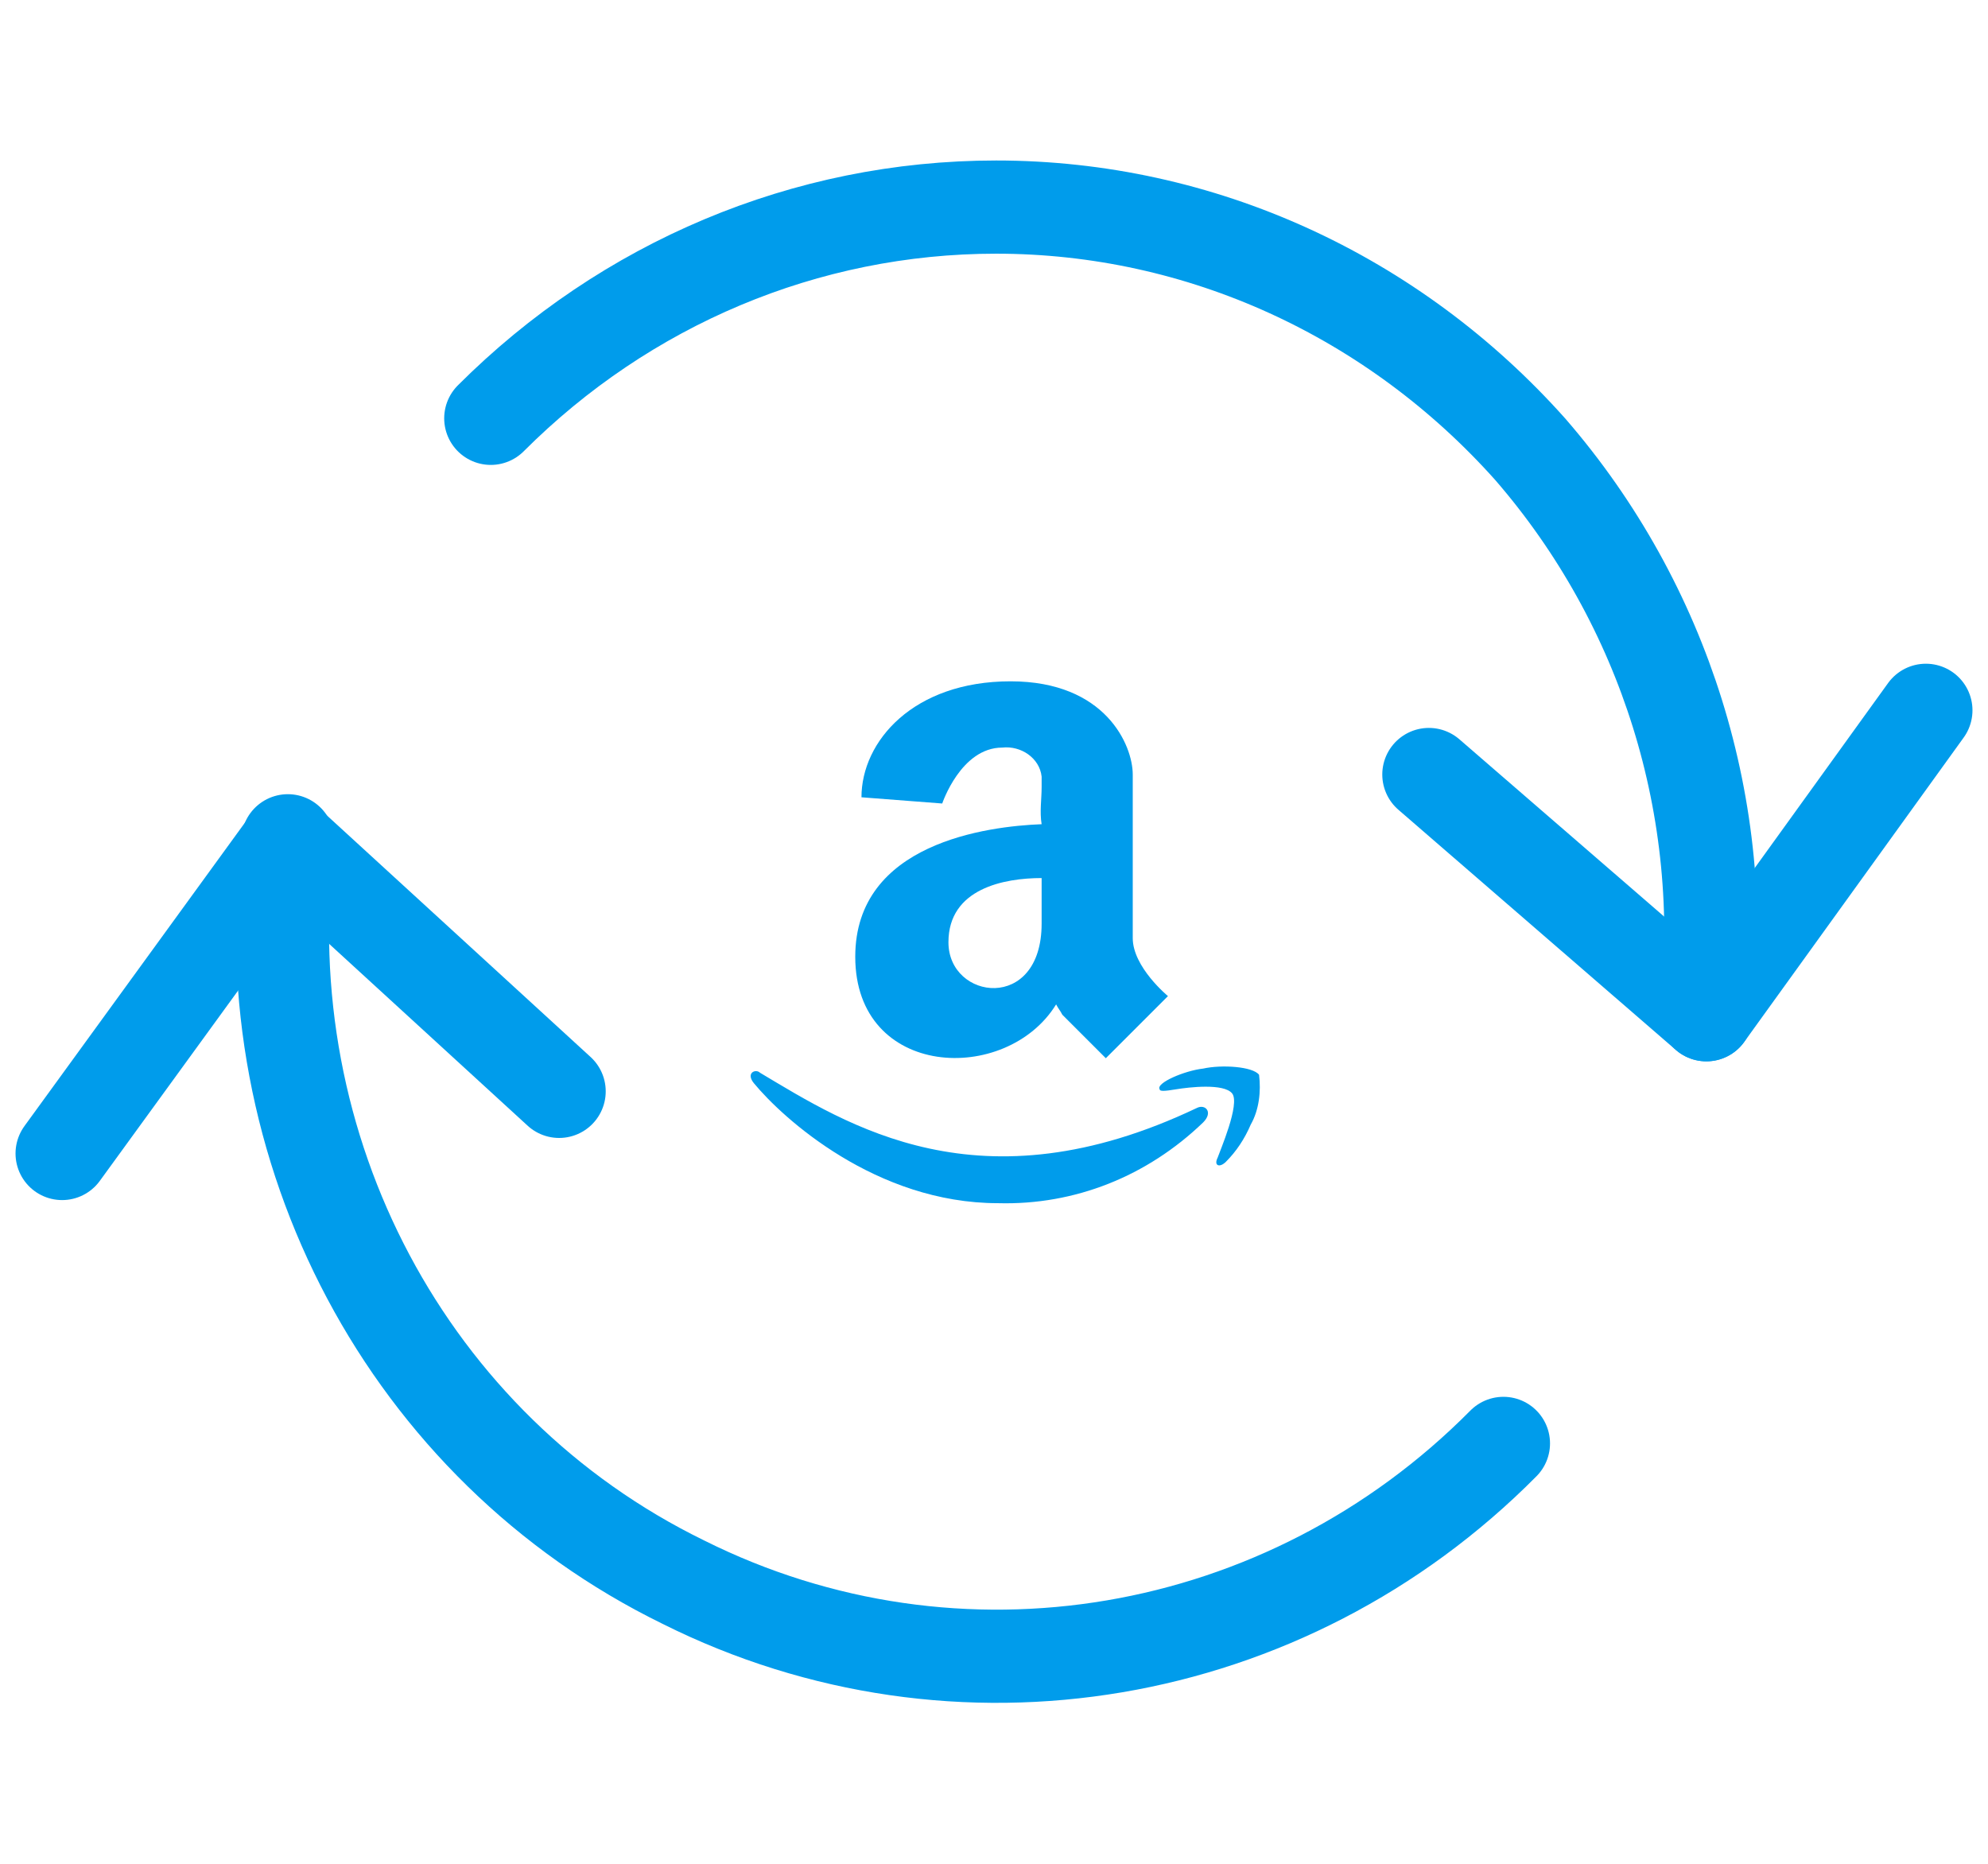
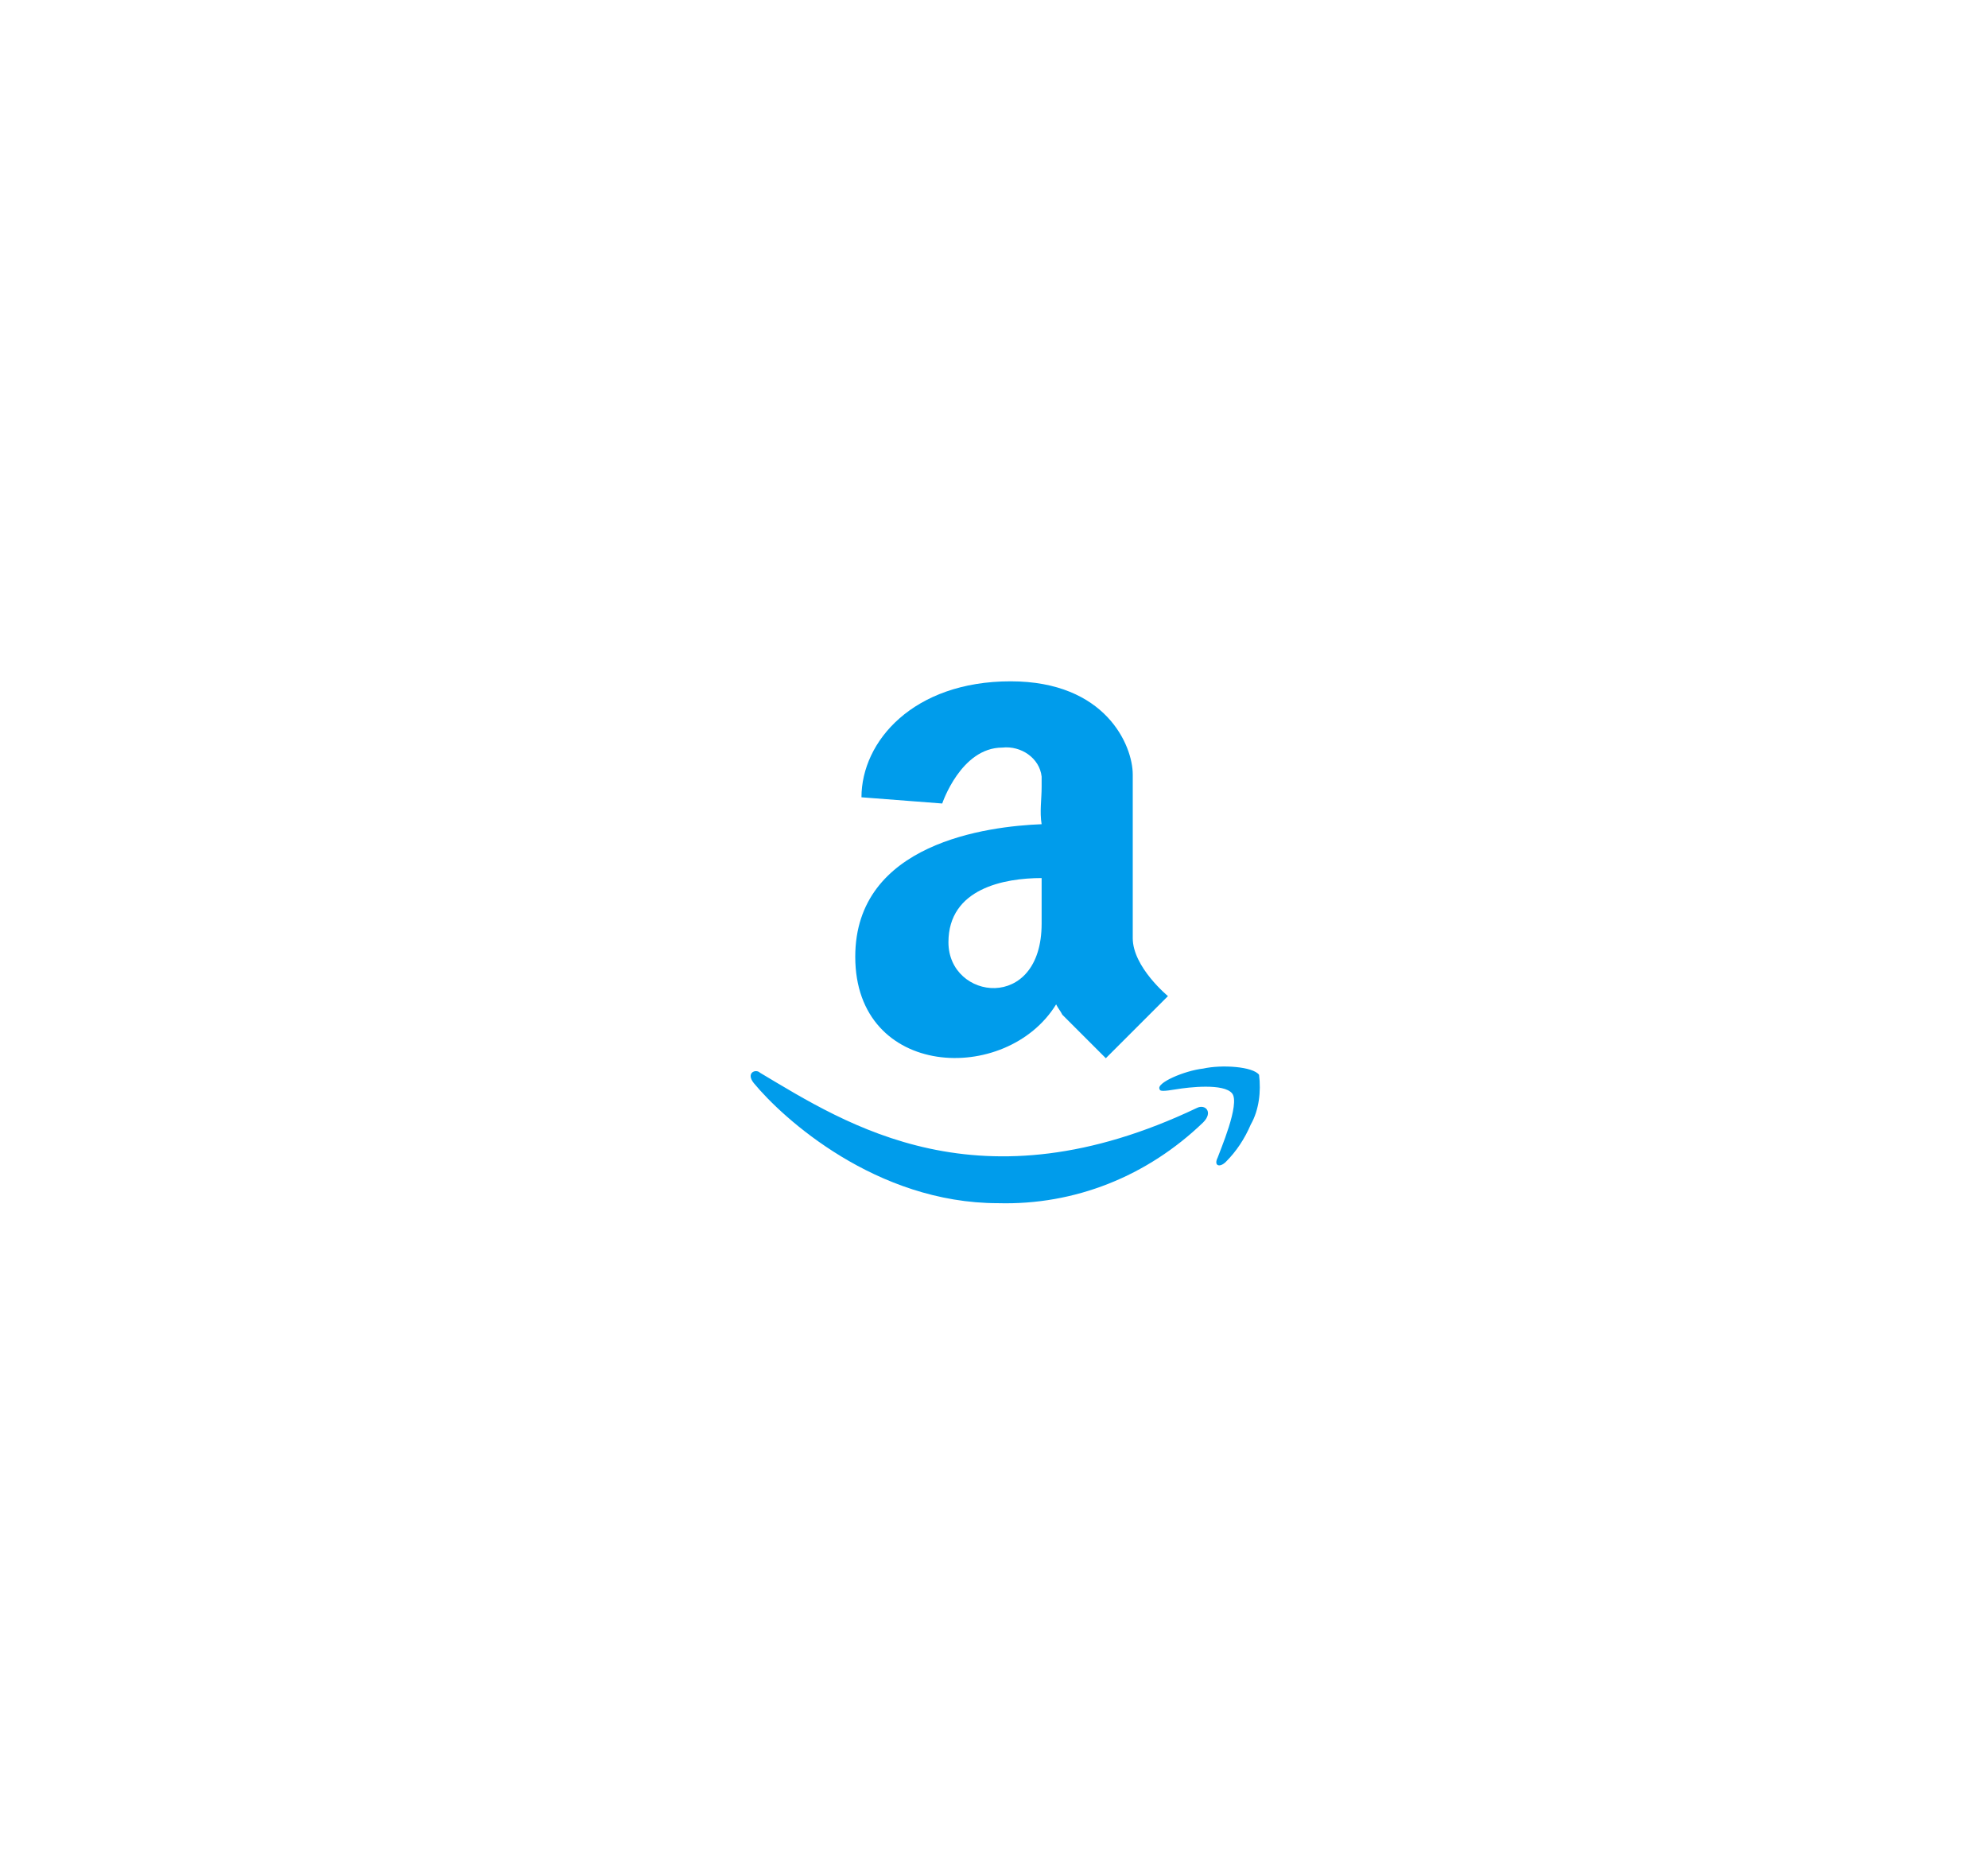
<svg xmlns="http://www.w3.org/2000/svg" version="1.1" id="Layer_1" x="0px" y="0px" viewBox="0 0 96 90" style="enable-background:new 0 0 96 90;" xml:space="preserve">
  <style type="text/css"> .st0{fill:none;stroke:#009ceb;stroke-width:4.5;stroke-linecap:round;stroke-linejoin:round;} .st1{fill-rule:evenodd;clip-rule:evenodd;fill:#009ceb;} </style>
  <g>
    <g>
-       <path class="st0" d="M13.9,40.6C12.1,55.5,19.7,69.9,33,76.4c13.2,6.6,29.1,3.9,39.6-6.7 M82.4,49c1.1-9.9-2-19.8-8.5-27.3 C67.3,14.3,58,10,48.1,10c-9.2,0-17.9,3.7-24.4,10.2" />
-       <path class="st0" d="M93,34.3L82.4,49L69,37.4 M3,55.7l10.9-15l13.1,12" />
-     </g>
+       </g>
    <path class="st1" d="M50.3,42.4v2.2c0,4.3-4.5,3.7-4.5,0.9C45.8,42.9,48.5,42.4,50.3,42.4z M41.3,46.2c0,5.9,7.3,6.2,9.7,2.3 c0.1,0.2,0.2,0.3,0.3,0.5c0.9,0.9,2.1,2.1,2.1,2.1l3-3c0,0-1.7-1.4-1.7-2.8v-7.9c0-1.4-1.3-4.5-5.9-4.5c-4.7,0-7.2,2.9-7.2,5.6 l3.9,0.3c0,0,0.9-2.7,2.9-2.7c0.9-0.1,1.8,0.5,1.9,1.4c0,0,0,0,0,0c0,0.2,0,0.4,0,0.5c0,0.6-0.1,1.2,0,1.8 C47.7,39.9,41.3,40.7,41.3,46.2L41.3,46.2z M57.8,53.5c-10.5,5-16.9,0.8-21.1-1.7c-0.2-0.2-0.7,0-0.3,0.5c1.4,1.7,5.9,5.8,11.8,5.8 c3.7,0.1,7.2-1.3,9.9-3.9C58.6,53.7,58.2,53.3,57.8,53.5z M58.1,51.6c-0.9,0.1-2.3,0.7-2.1,1c0,0.1,0.2,0.1,0.8,0 c0.6-0.1,2.3-0.3,2.7,0.2c0.4,0.5-0.6,2.8-0.7,3.1c-0.2,0.4,0.1,0.5,0.4,0.2c0.5-0.5,0.9-1.1,1.2-1.8c0.4-0.7,0.5-1.6,0.4-2.4 C60.5,51.5,59,51.4,58.1,51.6z" />
  </g>
</svg>